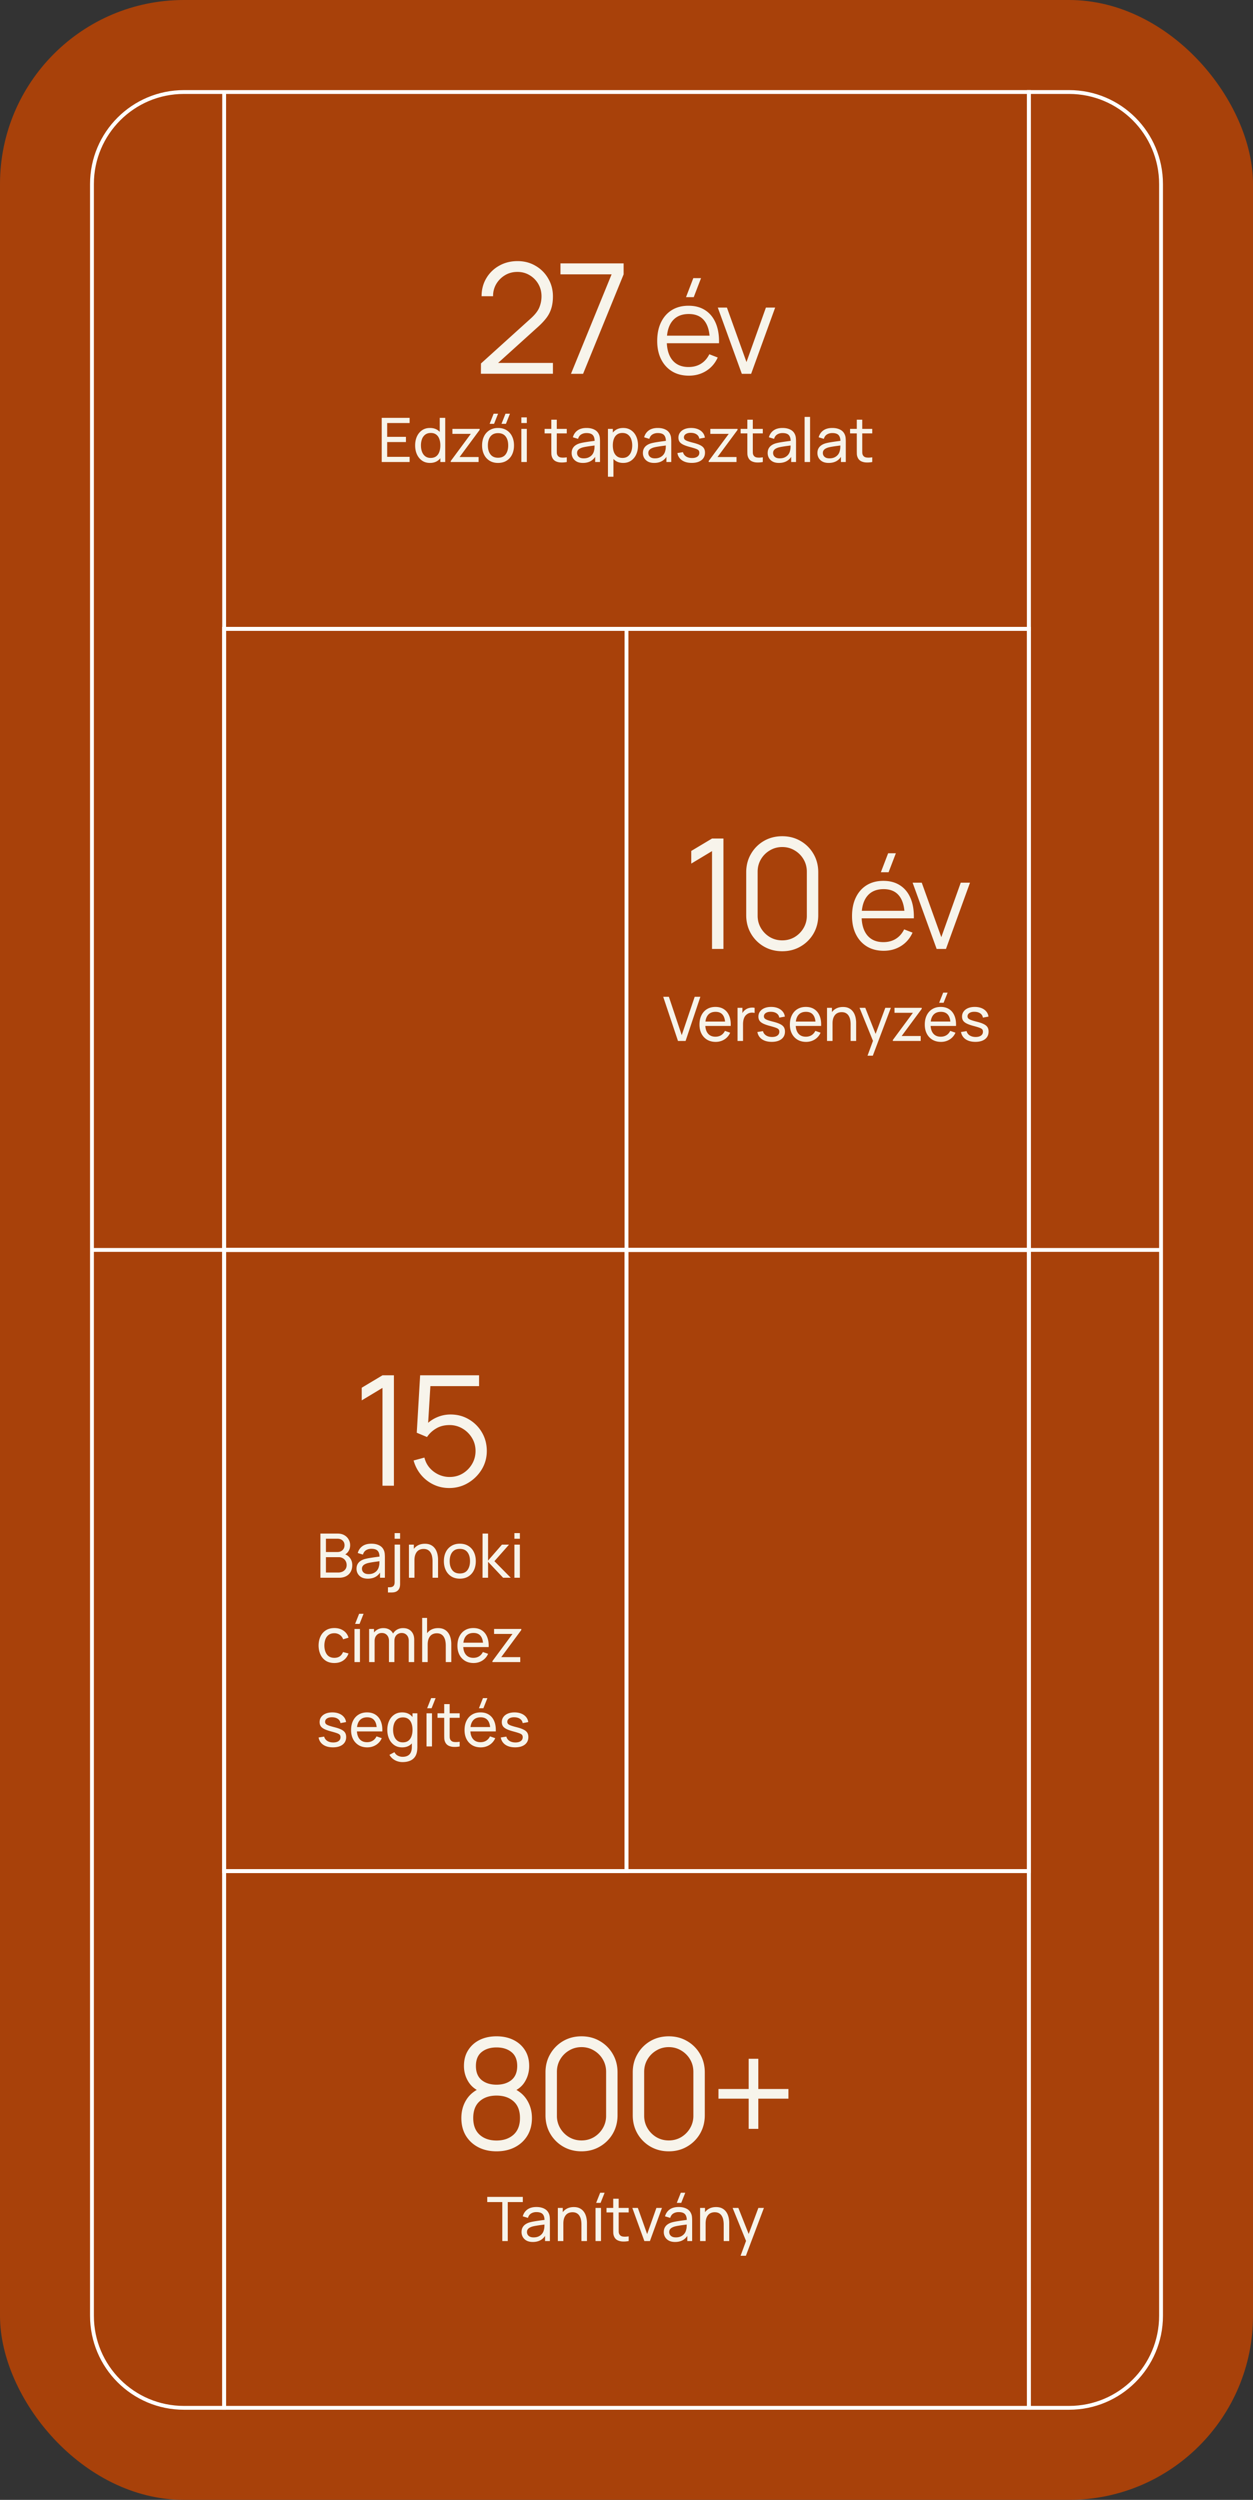
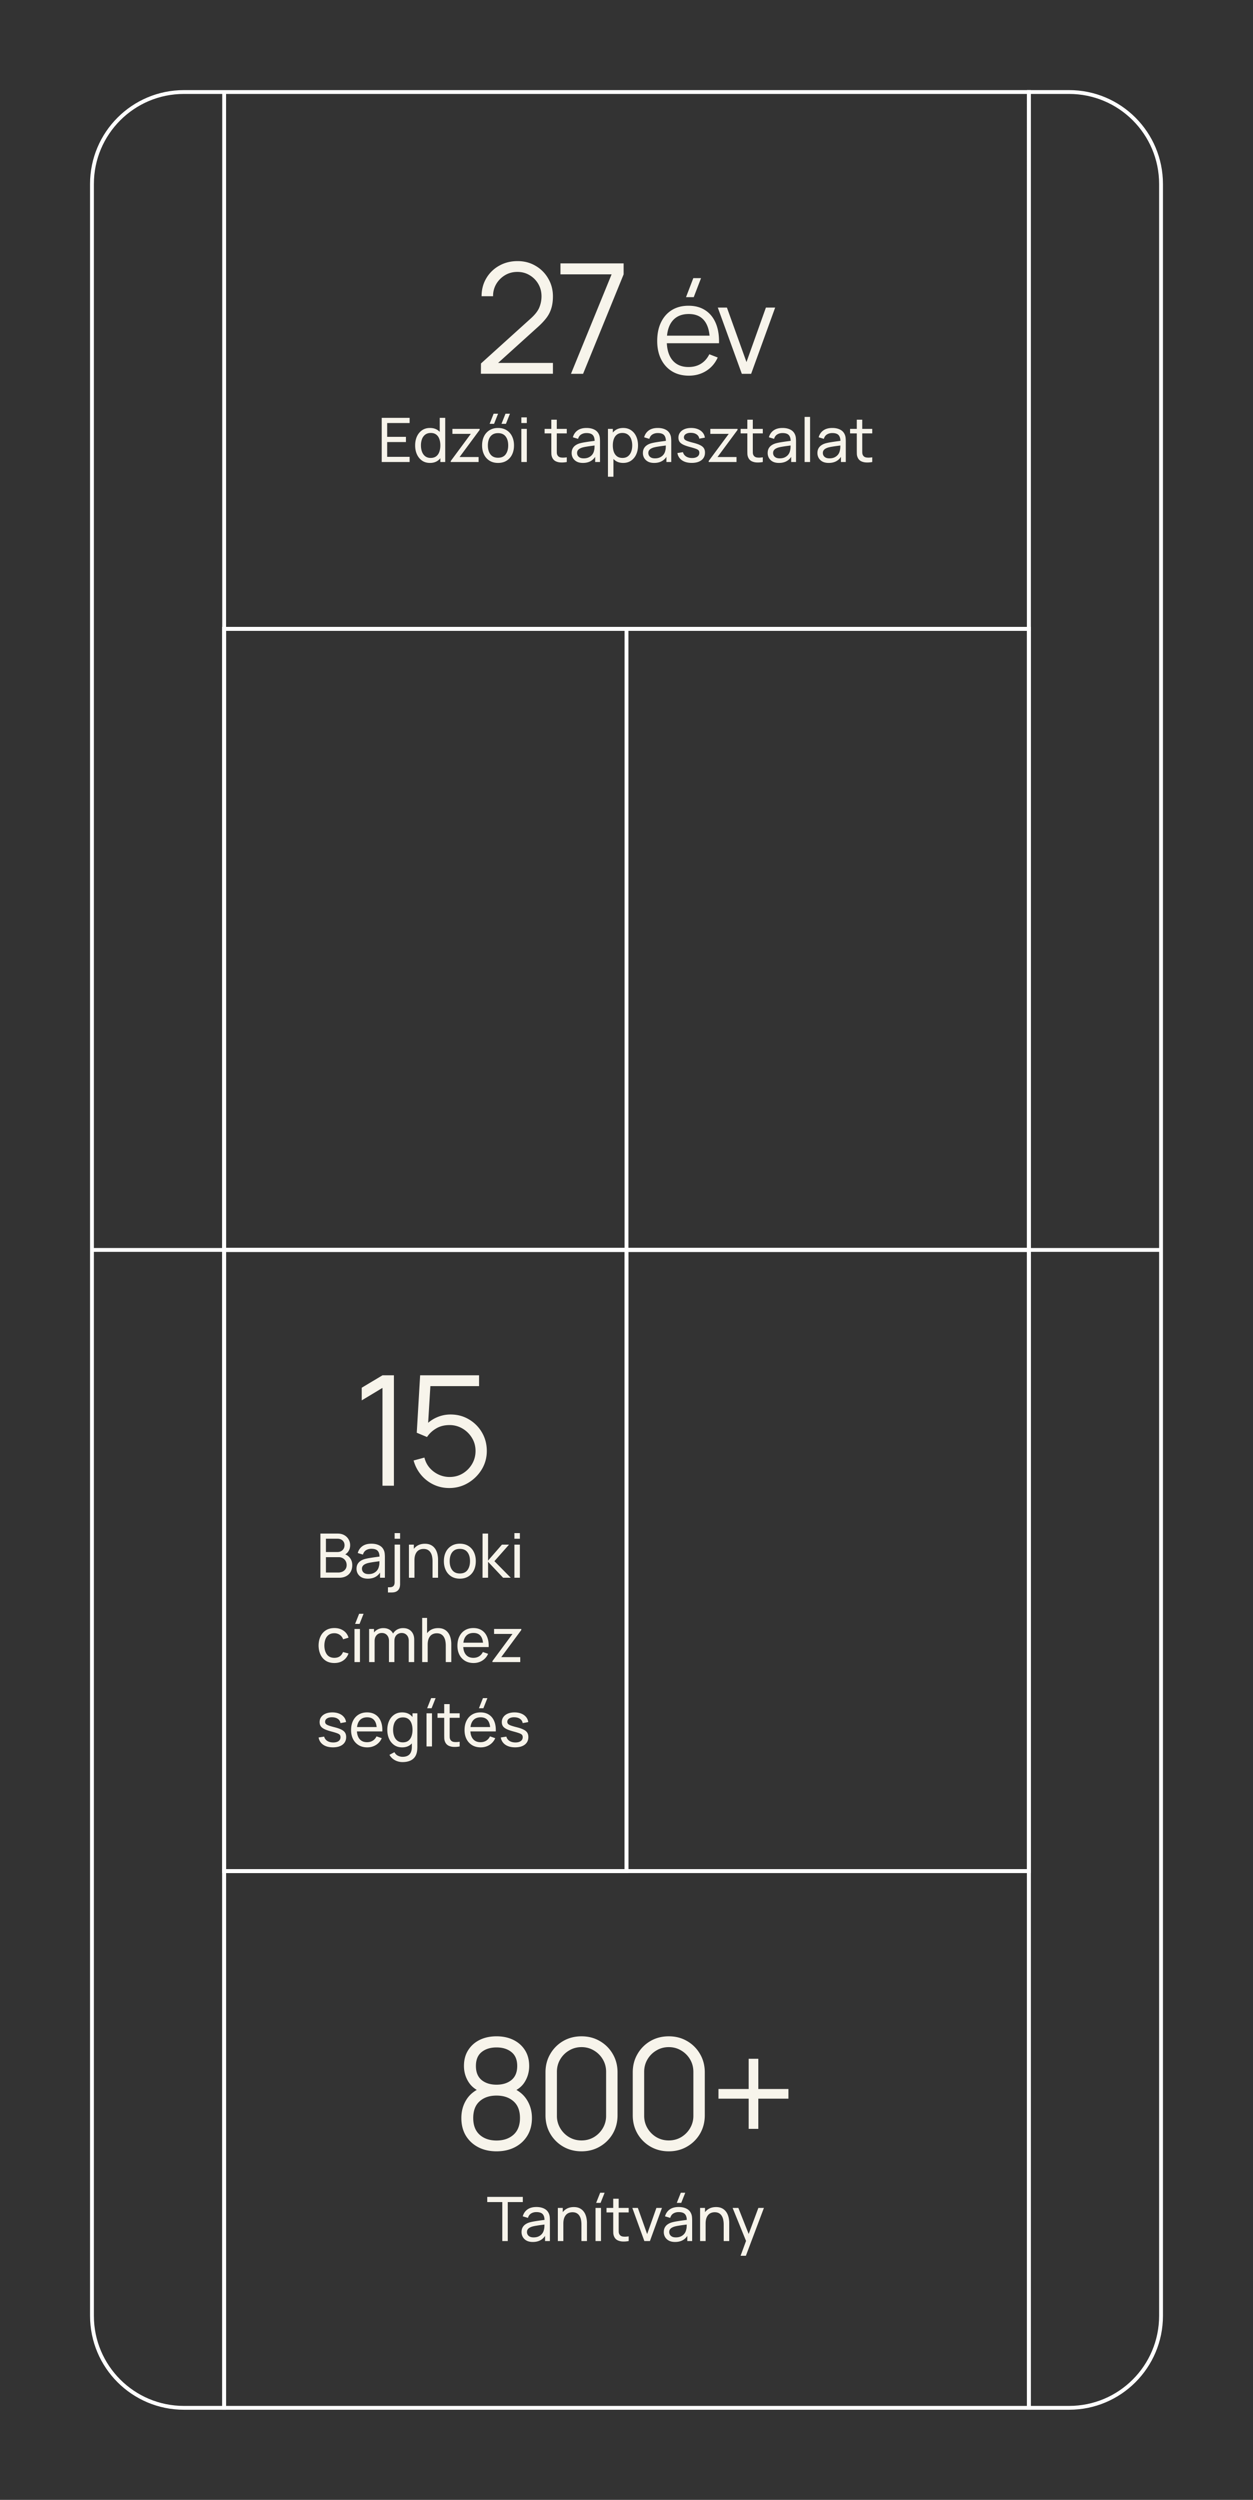
<svg xmlns="http://www.w3.org/2000/svg" width="327" height="652" fill="none">
  <rect width="100%" height="100%" fill="#333333" stroke="none" />
-   <rect width="327" height="652" fill="#A8410A" rx="48" />
  <path stroke="#fff" d="M24 48c0-13.255 10.745-24 24-24h10.5v302H24V48Zm0 278h34.5v302H48c-13.255 0-24-10.745-24-24V326ZM58.5 24h210v140h-210z" />
  <path fill="#F7F4EB" d="m125.5 97.48.02-2.68 13.02-11.76c1.12-1.013 1.86-1.973 2.22-2.88.373-.92.56-1.88.56-2.88 0-1.187-.28-2.26-.84-3.22a6.278 6.278 0 0 0-2.26-2.28c-.947-.573-2.007-.86-3.18-.86-1.227 0-2.32.293-3.28.88a6.55 6.55 0 0 0-2.28 2.32 6.088 6.088 0 0 0-.8 3.14h-3c0-1.747.413-3.313 1.24-4.7a8.868 8.868 0 0 1 3.36-3.26c1.413-.8 3.013-1.2 4.8-1.2 1.747 0 3.313.413 4.7 1.24a8.86 8.86 0 0 1 3.3 3.32c.813 1.387 1.22 2.933 1.22 4.64 0 1.2-.147 2.26-.44 3.18a7.907 7.907 0 0 1-1.34 2.54c-.6.773-1.367 1.573-2.3 2.4l-11.56 10.44-.46-1.2h16.1v2.82h-18.8Zm23.509.02 10.6-25.94h-13.34V68.7h16.48v2.86l-10.58 25.94h-3.16Zm32.04-20h-2.016l1.904-4.96h2.016l-1.904 4.96Zm-1.264 20.48c-1.685 0-3.146-.373-4.384-1.12-1.226-.747-2.181-1.797-2.864-3.152-.682-1.355-1.024-2.944-1.024-4.768 0-1.888.336-3.52 1.008-4.896.672-1.376 1.616-2.437 2.832-3.184 1.227-.747 2.672-1.12 4.336-1.12 1.707 0 3.163.395 4.368 1.184 1.206.779 2.118 1.899 2.736 3.36.619 1.461.902 3.205.848 5.232h-2.4v-.832c-.042-2.24-.528-3.93-1.456-5.072-.917-1.141-2.261-1.712-4.032-1.712-1.856 0-3.28.603-4.272 1.808-.981 1.205-1.472 2.923-1.472 5.152 0 2.176.491 3.867 1.472 5.072.992 1.195 2.395 1.792 4.208 1.792 1.238 0 2.315-.283 3.232-.848.928-.576 1.659-1.403 2.192-2.48l2.192.848c-.682 1.504-1.69 2.672-3.024 3.504-1.322.821-2.821 1.232-4.496 1.232Zm-6.608-8.464v-1.968h13.2v1.968h-13.2Zm20.419 7.984-6.272-17.28h2.384l5.104 14.208 5.072-14.208h2.416l-6.272 17.28h-2.432Zm-93.976 23v-11.52h7.28v1.352h-5.856v3.608h4.896v1.352h-4.896v3.856h5.856v1.352h-7.28Zm12.595.24c-.805 0-1.496-.2-2.072-.6-.576-.405-1.021-.952-1.336-1.64-.309-.688-.464-1.464-.464-2.328 0-.864.155-1.64.464-2.328.315-.688.76-1.229 1.336-1.624.576-.4 1.264-.6 2.064-.6.816 0 1.501.197 2.056.592.555.395.973.936 1.256 1.624.288.688.432 1.467.432 2.336 0 .859-.144 1.635-.432 2.328-.283.688-.701 1.235-1.256 1.64-.555.4-1.237.6-2.048.6Zm.176-1.304c.581 0 1.059-.139 1.432-.416.373-.283.648-.669.824-1.16.181-.496.272-1.059.272-1.688 0-.64-.091-1.203-.272-1.688-.176-.491-.448-.872-.816-1.144-.368-.277-.835-.416-1.4-.416-.587 0-1.072.144-1.456.432a2.578 2.578 0 0 0-.848 1.168 4.736 4.736 0 0 0-.272 1.648c0 .613.093 1.168.28 1.664.187.491.467.88.84 1.168.379.288.851.432 1.416.432Zm2.528 1.064v-6.36h-.16v-5.16h1.432v11.52h-1.272Zm2.714 0v-.256l5.24-7.088h-4.808v-1.296h7.104v.272l-5.232 7.072h4.96v1.296h-7.264Zm14.403-9.96h-1.16l1.048-2.64h1.16l-1.048 2.64Zm-3.096 0h-1.16l1.048-2.64h1.16l-1.048 2.64Zm1.032 10.2c-.859 0-1.6-.195-2.224-.584a3.866 3.866 0 0 1-1.432-1.616c-.336-.688-.504-1.477-.504-2.368 0-.907.171-1.701.512-2.384a3.807 3.807 0 0 1 1.448-1.592c.624-.384 1.357-.576 2.2-.576.864 0 1.608.195 2.232.584a3.75 3.75 0 0 1 1.432 1.608c.336.683.504 1.469.504 2.36 0 .901-.168 1.696-.504 2.384a3.858 3.858 0 0 1-1.44 1.608c-.624.384-1.365.576-2.224.576Zm0-1.352c.896 0 1.563-.299 2-.896.437-.597.656-1.371.656-2.32 0-.976-.221-1.752-.664-2.328-.443-.581-1.107-.872-1.992-.872-.603 0-1.099.136-1.488.408-.389.272-.68.648-.872 1.128-.192.48-.288 1.035-.288 1.664 0 .971.224 1.749.672 2.336.448.587 1.107.88 1.976.88Zm6.089-9.056v-1.472h1.424v1.472h-1.424Zm0 10.168v-8.64h1.424v8.64h-1.424Zm11.852 0a6.44 6.44 0 0 1-1.52.12 3.378 3.378 0 0 1-1.328-.296 1.906 1.906 0 0 1-.888-.864 2.548 2.548 0 0 1-.28-1.032 38.64 38.64 0 0 1-.016-1.192v-7.776h1.424v7.712c0 .352.002.653.008.904.01.251.066.467.168.648.192.341.496.541.912.6.421.059.928.043 1.52-.048v1.224Zm-5.784-7.464v-1.176h5.784v1.176h-5.784Zm9.994 7.704c-.645 0-1.187-.117-1.624-.352a2.51 2.51 0 0 1-.984-.944 2.565 2.565 0 0 1-.328-1.28c0-.453.085-.845.256-1.176.176-.336.421-.613.736-.832.315-.224.691-.4 1.128-.528.411-.112.869-.208 1.376-.288a47.041 47.041 0 0 1 1.552-.232c.523-.069 1.011-.136 1.464-.2l-.512.296c.016-.768-.139-1.336-.464-1.704-.32-.368-.875-.552-1.664-.552-.523 0-.981.12-1.376.36-.389.235-.664.619-.824 1.152l-1.352-.408c.208-.757.611-1.352 1.208-1.784.597-.432 1.384-.648 2.36-.648.784 0 1.456.141 2.016.424.565.277.971.699 1.216 1.264.123.267.2.557.232.872.032.309.048.635.048.976v5.344h-1.264v-2.072l.296.192c-.325.699-.781 1.227-1.368 1.584-.581.357-1.291.536-2.128.536Zm.216-1.192c.512 0 .955-.091 1.328-.272.379-.187.683-.429.912-.728.229-.304.379-.635.448-.992.08-.267.123-.563.128-.888.011-.331.016-.584.016-.76l.496.216c-.464.064-.92.125-1.368.184-.448.059-.872.123-1.272.192a9.4 9.4 0 0 0-1.08.232 3.553 3.553 0 0 0-.664.288 1.498 1.498 0 0 0-.496.456c-.123.181-.184.408-.184.68 0 .235.059.459.176.672.123.213.309.387.56.52.256.133.589.2 1 .2Zm10.296 1.192c-.811 0-1.493-.2-2.048-.6-.555-.405-.976-.952-1.264-1.64-.283-.693-.424-1.469-.424-2.328 0-.869.141-1.648.424-2.336.288-.688.709-1.229 1.264-1.624.56-.395 1.245-.592 2.056-.592.8 0 1.488.2 2.064.6.581.395 1.027.936 1.336 1.624.309.688.464 1.464.464 2.328 0 .864-.155 1.64-.464 2.328a3.9 3.9 0 0 1-1.336 1.64c-.576.4-1.267.6-2.072.6Zm-3.976 3.6v-12.48h1.272v6.36h.16v6.12h-1.432Zm3.8-4.904c.571 0 1.043-.144 1.416-.432.373-.288.653-.677.84-1.168.187-.496.28-1.051.28-1.664 0-.608-.093-1.157-.28-1.648a2.501 2.501 0 0 0-.848-1.168c-.379-.288-.861-.432-1.448-.432-.56 0-1.024.139-1.392.416-.368.272-.643.653-.824 1.144-.181.485-.272 1.048-.272 1.688 0 .629.088 1.192.264 1.688.181.491.459.877.832 1.16.373.277.851.416 1.432.416Zm8.258 1.304c-.646 0-1.187-.117-1.624-.352a2.51 2.51 0 0 1-.984-.944 2.565 2.565 0 0 1-.328-1.28c0-.453.085-.845.256-1.176.176-.336.421-.613.736-.832.314-.224.69-.4 1.128-.528.41-.112.869-.208 1.376-.288a47.041 47.041 0 0 1 1.552-.232c.522-.069 1.01-.136 1.464-.2l-.512.296c.016-.768-.139-1.336-.464-1.704-.32-.368-.875-.552-1.664-.552-.523 0-.982.12-1.376.36-.39.235-.664.619-.824 1.152l-1.352-.408c.208-.757.61-1.352 1.208-1.784.597-.432 1.384-.648 2.36-.648.784 0 1.456.141 2.016.424.565.277.97.699 1.216 1.264.122.267.2.557.232.872.032.309.048.635.048.976v5.344h-1.264v-2.072l.296.192c-.326.699-.782 1.227-1.368 1.584-.582.357-1.291.536-2.128.536Zm.216-1.192c.512 0 .954-.091 1.328-.272.378-.187.682-.429.912-.728a2.4 2.4 0 0 0 .448-.992c.08-.267.122-.563.128-.888.01-.331.016-.584.016-.76l.496.216c-.464.064-.92.125-1.368.184-.448.059-.872.123-1.272.192a9.4 9.4 0 0 0-1.08.232 3.553 3.553 0 0 0-.664.288 1.498 1.498 0 0 0-.496.456c-.123.181-.184.408-.184.68 0 .235.058.459.176.672.122.213.309.387.56.52.256.133.589.2 1 .2Zm9.592 1.184c-1.03 0-1.875-.224-2.536-.672-.656-.453-1.059-1.085-1.208-1.896l1.456-.232c.117.469.386.843.808 1.12.421.272.944.408 1.568.408.592 0 1.056-.123 1.392-.368.336-.245.504-.579.504-1 0-.245-.056-.443-.168-.592-.112-.155-.344-.299-.696-.432-.347-.133-.872-.293-1.576-.48-.763-.203-1.363-.413-1.8-.632-.438-.219-.75-.472-.936-.76-.187-.288-.28-.637-.28-1.048 0-.507.138-.949.416-1.328.277-.384.664-.68 1.16-.888.501-.208 1.082-.312 1.744-.312.656 0 1.242.104 1.76.312.517.208.933.504 1.248.888.32.379.509.821.568 1.328l-1.456.264a1.576 1.576 0 0 0-.672-1.096c-.374-.267-.856-.408-1.448-.424-.56-.021-1.016.077-1.368.296-.347.219-.52.515-.52.888 0 .208.064.387.192.536.133.149.376.291.728.424.357.133.874.285 1.552.456.762.192 1.362.403 1.8.632.442.224.757.491.944.8.186.304.28.68.28 1.128 0 .832-.307 1.488-.92 1.968-.614.475-1.459.712-2.536.712Zm4.42-.232v-.256l5.24-7.088h-4.808v-1.296h7.104v.272l-5.232 7.072h4.96v1.296h-7.264Zm14.124 0a6.44 6.44 0 0 1-1.52.12 3.378 3.378 0 0 1-1.328-.296 1.916 1.916 0 0 1-.888-.864 2.548 2.548 0 0 1-.28-1.032 38.64 38.64 0 0 1-.016-1.192v-7.776h1.424v7.712c0 .352.003.653.008.904.011.251.067.467.168.648.192.341.496.541.912.6.421.059.928.043 1.52-.048v1.224Zm-5.784-7.464v-1.176h5.784v1.176h-5.784Zm9.994 7.704c-.645 0-1.187-.117-1.624-.352a2.51 2.51 0 0 1-.984-.944 2.565 2.565 0 0 1-.328-1.28c0-.453.085-.845.256-1.176.176-.336.421-.613.736-.832.315-.224.691-.4 1.128-.528.411-.112.869-.208 1.376-.288a47.041 47.041 0 0 1 1.552-.232c.523-.069 1.011-.136 1.464-.2l-.512.296c.016-.768-.139-1.336-.464-1.704-.32-.368-.875-.552-1.664-.552-.523 0-.981.12-1.376.36-.389.235-.664.619-.824 1.152l-1.352-.408c.208-.757.611-1.352 1.208-1.784.597-.432 1.384-.648 2.36-.648.784 0 1.456.141 2.016.424.565.277.971.699 1.216 1.264.123.267.2.557.232.872.032.309.048.635.048.976v5.344h-1.264v-2.072l.296.192c-.325.699-.781 1.227-1.368 1.584-.581.357-1.291.536-2.128.536Zm.216-1.192c.512 0 .955-.091 1.328-.272.379-.187.683-.429.912-.728.229-.304.379-.635.448-.992.08-.267.123-.563.128-.888.011-.331.016-.584.016-.76l.496.216c-.464.064-.92.125-1.368.184-.448.059-.872.123-1.272.192a9.4 9.4 0 0 0-1.08.232 3.553 3.553 0 0 0-.664.288 1.498 1.498 0 0 0-.496.456c-.123.181-.184.408-.184.68 0 .235.059.459.176.672.123.213.309.387.56.52.256.133.589.2 1 .2Zm6.488.952v-11.76h1.424v11.76h-1.424Zm6.281.24c-.646 0-1.187-.117-1.624-.352a2.51 2.51 0 0 1-.984-.944 2.565 2.565 0 0 1-.328-1.28c0-.453.085-.845.256-1.176.176-.336.421-.613.736-.832.314-.224.69-.4 1.128-.528.41-.112.869-.208 1.376-.288a47.041 47.041 0 0 1 1.552-.232c.522-.069 1.01-.136 1.464-.2l-.512.296c.016-.768-.139-1.336-.464-1.704-.32-.368-.875-.552-1.664-.552-.523 0-.982.12-1.376.36-.39.235-.664.619-.824 1.152l-1.352-.408c.208-.757.61-1.352 1.208-1.784.597-.432 1.384-.648 2.36-.648.784 0 1.456.141 2.016.424.565.277.97.699 1.216 1.264.122.267.2.557.232.872a9.5 9.5 0 0 1 .047.976v5.344h-1.263v-2.072l.296.192c-.326.699-.782 1.227-1.368 1.584-.582.357-1.291.536-2.128.536Zm.216-1.192c.512 0 .954-.091 1.328-.272.378-.187.682-.429.912-.728a2.4 2.4 0 0 0 .448-.992c.08-.267.122-.563.128-.888.01-.331.016-.584.016-.76l.496.216c-.464.064-.92.125-1.368.184-.448.059-.872.123-1.272.192a9.4 9.4 0 0 0-1.08.232 3.553 3.553 0 0 0-.664.288 1.498 1.498 0 0 0-.496.456c-.123.181-.185.408-.185.68 0 .235.059.459.177.672.122.213.309.387.56.52.256.133.589.2 1 .2Zm11.152.952a6.44 6.44 0 0 1-1.52.12 3.378 3.378 0 0 1-1.328-.296 1.906 1.906 0 0 1-.888-.864 2.548 2.548 0 0 1-.28-1.032 38.64 38.64 0 0 1-.016-1.192v-7.776h1.424v7.712c0 .352.002.653.008.904.01.251.066.467.168.648.192.341.496.541.912.6.421.059.928.043 1.52-.048v1.224Zm-5.784-7.464v-1.176h5.784v1.176h-5.784Z" />
  <path stroke="#fff" d="M58.5 164h210v162h-210z" />
  <path stroke="#fff" d="M58.5 164h105v162h-105zm105 0h105v162h-105z" />
-   <path fill="#F7F4EB" d="M185.82 247.5v-25.52l-5.42 3.26v-3.3l5.42-3.24h2.98v28.8h-2.98Zm18.323.6c-1.774 0-3.374-.413-4.8-1.24a9.222 9.222 0 0 1-3.36-3.36c-.827-1.427-1.24-3.027-1.24-4.8v-11.2c0-1.773.413-3.367 1.24-4.78a9.17 9.17 0 0 1 3.36-3.38c1.426-.827 3.026-1.24 4.8-1.24 1.773 0 3.366.413 4.78 1.24a9.142 9.142 0 0 1 3.38 3.38c.826 1.413 1.24 3.007 1.24 4.78v11.2c0 1.773-.414 3.373-1.24 4.8a9.193 9.193 0 0 1-3.38 3.36c-1.414.827-3.007 1.24-4.78 1.24Zm0-2.84c1.186 0 2.266-.287 3.24-.86a6.624 6.624 0 0 0 2.32-2.34 6.23 6.23 0 0 0 .86-3.22v-11.48c0-1.187-.287-2.267-.86-3.24a6.457 6.457 0 0 0-2.32-2.32c-.974-.587-2.054-.88-3.24-.88-1.187 0-2.267.293-3.24.88a6.441 6.441 0 0 0-2.32 2.32c-.574.973-.86 2.053-.86 3.24v11.48c0 1.173.286 2.247.86 3.22a6.608 6.608 0 0 0 2.32 2.34c.973.573 2.053.86 3.24.86Zm27.751-17.76h-2.016l1.904-4.96h2.016l-1.904 4.96Zm-1.264 20.48c-1.685 0-3.146-.373-4.384-1.12-1.226-.747-2.181-1.797-2.864-3.152-.682-1.355-1.024-2.944-1.024-4.768 0-1.888.336-3.52 1.008-4.896.672-1.376 1.616-2.437 2.832-3.184 1.227-.747 2.672-1.12 4.336-1.12 1.707 0 3.163.395 4.368 1.184 1.206.779 2.118 1.899 2.736 3.36.619 1.461.902 3.205.848 5.232h-2.4v-.832c-.042-2.24-.528-3.931-1.456-5.072-.917-1.141-2.261-1.712-4.032-1.712-1.856 0-3.28.603-4.272 1.808-.981 1.205-1.472 2.923-1.472 5.152 0 2.176.491 3.867 1.472 5.072.992 1.195 2.395 1.792 4.208 1.792 1.238 0 2.315-.283 3.232-.848.928-.576 1.659-1.403 2.192-2.48l2.192.848c-.682 1.504-1.69 2.672-3.024 3.504-1.322.821-2.821 1.232-4.496 1.232Zm-6.608-8.464v-1.968h13.2v1.968h-13.2Zm20.419 7.984-6.272-17.28h2.384l5.104 14.208 5.072-14.208h2.416l-6.272 17.28h-2.432Zm-67.505 24-3.856-11.52h1.48l3.352 10.008 3.384-10.008h1.48l-3.856 11.52h-1.984Zm9.834.24c-.848 0-1.589-.187-2.224-.56a3.927 3.927 0 0 1-1.472-1.576c-.352-.677-.528-1.467-.528-2.368 0-.944.174-1.76.52-2.448.347-.693.83-1.227 1.448-1.6.624-.379 1.355-.568 2.192-.568.87 0 1.608.2 2.216.6.614.4 1.072.971 1.376 1.712.31.741.443 1.624.4 2.648h-1.44v-.512c-.016-1.061-.232-1.853-.648-2.376-.416-.528-1.034-.792-1.856-.792-.88 0-1.549.283-2.008.848-.458.565-.688 1.376-.688 2.432 0 1.019.23 1.808.688 2.368.459.56 1.112.84 1.96.84.571 0 1.067-.131 1.488-.392.422-.261.752-.637.992-1.128l1.368.472a3.867 3.867 0 0 1-1.52 1.776c-.672.416-1.426.624-2.264.624Zm-3.192-4.16v-1.144h6.384v1.144h-6.384Zm8.901 3.92v-8.64h1.272v2.088l-.208-.272a3.26 3.26 0 0 1 .392-.736 2.49 2.49 0 0 1 .552-.552c.224-.181.478-.32.76-.416.283-.096.571-.152.864-.168.294-.021.568-.003.824.056v1.336a2.705 2.705 0 0 0-.984-.064 1.997 1.997 0 0 0-.992.392 2.138 2.138 0 0 0-.648.72 3.144 3.144 0 0 0-.312.92 5.687 5.687 0 0 0-.088 1v4.336h-1.432Zm8.921.232c-1.03 0-1.875-.224-2.536-.672-.656-.453-1.059-1.085-1.208-1.896l1.456-.232c.117.469.386.843.808 1.12.421.272.944.408 1.568.408.592 0 1.056-.123 1.392-.368.336-.245.504-.579.504-1 0-.245-.056-.443-.168-.592-.112-.155-.344-.299-.696-.432-.347-.133-.872-.293-1.576-.48-.763-.203-1.363-.413-1.8-.632-.438-.219-.75-.472-.936-.76-.187-.288-.28-.637-.28-1.048 0-.507.138-.949.416-1.328.277-.384.664-.68 1.16-.888.501-.208 1.082-.312 1.744-.312.656 0 1.242.104 1.76.312.517.208.933.504 1.248.888.32.379.509.821.568 1.328l-1.456.264a1.576 1.576 0 0 0-.672-1.096c-.374-.267-.856-.408-1.448-.424-.56-.021-1.016.077-1.368.296-.347.219-.52.515-.52.888 0 .208.064.387.192.536.133.149.376.291.728.424.357.133.874.285 1.552.456.762.192 1.362.403 1.8.632.442.224.757.491.944.8.186.304.28.68.28 1.128 0 .832-.307 1.488-.92 1.968-.614.475-1.459.712-2.536.712Zm8.964.008c-.848 0-1.589-.187-2.224-.56a3.927 3.927 0 0 1-1.472-1.576c-.352-.677-.528-1.467-.528-2.368 0-.944.173-1.76.52-2.448.347-.693.829-1.227 1.448-1.6.624-.379 1.355-.568 2.192-.568.869 0 1.608.2 2.216.6.613.4 1.072.971 1.376 1.712.309.741.443 1.624.4 2.648h-1.44v-.512c-.016-1.061-.232-1.853-.648-2.376-.416-.528-1.035-.792-1.856-.792-.88 0-1.549.283-2.008.848-.459.565-.688 1.376-.688 2.432 0 1.019.229 1.808.688 2.368.459.56 1.112.84 1.96.84.571 0 1.067-.131 1.488-.392.421-.261.752-.637.992-1.128l1.368.472a3.873 3.873 0 0 1-1.52 1.776c-.672.416-1.427.624-2.264.624Zm-3.192-4.16v-1.144h6.384v1.144h-6.384Zm14.819 3.92v-4.328c0-.411-.038-.805-.112-1.184a2.99 2.99 0 0 0-.376-1.016 1.943 1.943 0 0 0-.72-.72c-.299-.176-.678-.264-1.136-.264-.358 0-.683.061-.976.184a1.909 1.909 0 0 0-.744.544 2.635 2.635 0 0 0-.488.928c-.112.368-.168.803-.168 1.304l-.936-.288c0-.837.149-1.555.448-2.152a3.267 3.267 0 0 1 1.272-1.384c.549-.325 1.194-.488 1.936-.488.56 0 1.037.088 1.432.264.394.176.722.411.984.704.261.288.466.613.616.976.149.357.253.723.312 1.096.064.368.096.717.096 1.048v4.776h-1.44Zm-6.16 0v-8.64h1.28v2.312h.16v6.328h-1.44Zm10.567 3.84 1.672-4.544.024 1.344-3.776-9.28h1.496l2.96 7.464h-.512l2.776-7.464h1.448l-4.704 12.48h-1.384Zm6.61-3.84v-.256l5.24-7.088h-4.808v-1.296h7.104v.272l-5.232 7.072h4.96v1.296h-7.264Zm13.247-9.96h-1.16l1.048-2.64h1.16l-1.048 2.64Zm-.688 10.2c-.848 0-1.589-.187-2.224-.56a3.927 3.927 0 0 1-1.472-1.576c-.352-.677-.528-1.467-.528-2.368 0-.944.173-1.76.52-2.448.347-.693.829-1.227 1.448-1.6.624-.379 1.355-.568 2.192-.568.869 0 1.608.2 2.216.6.613.4 1.072.971 1.376 1.712.309.741.443 1.624.4 2.648h-1.44v-.512c-.016-1.061-.232-1.853-.648-2.376-.416-.528-1.035-.792-1.856-.792-.88 0-1.549.283-2.008.848-.459.565-.688 1.376-.688 2.432 0 1.019.229 1.808.688 2.368.459.56 1.112.84 1.96.84.571 0 1.067-.131 1.488-.392.421-.261.752-.637.992-1.128l1.368.472a3.873 3.873 0 0 1-1.52 1.776c-.672.416-1.427.624-2.264.624Zm-3.192-4.16v-1.144h6.384v1.144h-6.384Zm12.165 4.152c-1.029 0-1.874-.224-2.536-.672-.656-.453-1.058-1.085-1.208-1.896l1.456-.232c.118.469.387.843.808 1.12.422.272.944.408 1.568.408.592 0 1.056-.123 1.392-.368.336-.245.504-.579.504-1 0-.245-.056-.443-.168-.592-.112-.155-.344-.299-.696-.432-.346-.133-.872-.293-1.576-.48-.762-.203-1.362-.413-1.8-.632-.437-.219-.749-.472-.936-.76-.186-.288-.28-.637-.28-1.048 0-.507.139-.949.416-1.328.278-.384.664-.68 1.16-.888.502-.208 1.083-.312 1.744-.312.656 0 1.243.104 1.76.312.518.208.934.504 1.248.888.32.379.51.821.568 1.328l-1.456.264a1.569 1.569 0 0 0-.672-1.096c-.373-.267-.856-.408-1.448-.424-.56-.021-1.016.077-1.368.296-.346.219-.52.515-.52.888 0 .208.064.387.192.536.134.149.376.291.728.424.358.133.875.285 1.552.456.763.192 1.363.403 1.8.632.443.224.758.491.944.8.187.304.28.68.28 1.128 0 .832-.306 1.488-.92 1.968-.613.475-1.458.712-2.536.712Z" />
  <path stroke="#fff" d="M58.5 326h210v162h-210z" />
  <path stroke="#fff" d="M58.5 326h105v162h-105z" />
  <path fill="#F7F4EB" d="M99.82 387.5v-25.52l-5.42 3.26v-3.3l5.42-3.24h2.98v28.8h-2.98Zm17.423.6c-1.494 0-2.874-.307-4.14-.92a9.556 9.556 0 0 1-3.24-2.54 9.877 9.877 0 0 1-1.92-3.72l2.82-.76c.253 1.04.713 1.94 1.38 2.7a7.09 7.09 0 0 0 2.34 1.74c.906.413 1.853.62 2.84.62 1.28 0 2.426-.307 3.44-.92a7.016 7.016 0 0 0 2.44-2.48c.6-1.027.9-2.153.9-3.38 0-1.267-.314-2.407-.94-3.42a7.016 7.016 0 0 0-2.48-2.44 6.543 6.543 0 0 0-3.36-.9c-1.36 0-2.534.3-3.52.9-.987.587-1.774 1.327-2.36 2.22l-2.68-1.12.88-14.98h15.38v2.82h-14.08l1.46-1.38-.78 12.78-.74-.98a8.702 8.702 0 0 1 3-2.22 8.842 8.842 0 0 1 3.7-.8c1.773 0 3.373.427 4.8 1.28a9.401 9.401 0 0 1 3.4 3.42c.84 1.44 1.26 3.047 1.26 4.82 0 1.76-.447 3.373-1.34 4.84a10.292 10.292 0 0 1-3.56 3.5c-1.48.88-3.114 1.32-4.9 1.32ZM83.62 411.5v-11.52h4.488c.688 0 1.275.141 1.76.424a2.9 2.9 0 0 1 1.12 1.12c.261.459.392.955.392 1.488 0 .624-.16 1.171-.48 1.64-.32.469-.752.792-1.296.968l-.016-.392c.741.197 1.317.56 1.728 1.088.41.528.616 1.157.616 1.888 0 .672-.139 1.253-.416 1.744a2.816 2.816 0 0 1-1.184 1.144c-.512.272-1.12.408-1.824.408H83.62Zm1.44-1.36h3.176a2.7 2.7 0 0 0 1.144-.232c.336-.16.6-.384.792-.672.197-.288.296-.635.296-1.04 0-.389-.088-.739-.264-1.048a1.893 1.893 0 0 0-.728-.736 2.05 2.05 0 0 0-1.08-.28H85.06v4.008Zm0-5.352h3.032c.341 0 .648-.072.92-.216.277-.149.496-.357.656-.624.165-.267.248-.579.248-.936 0-.496-.168-.901-.504-1.216-.336-.315-.776-.472-1.32-.472H85.06v3.464Zm10.922 6.952c-.645 0-1.186-.117-1.624-.352a2.51 2.51 0 0 1-.984-.944 2.568 2.568 0 0 1-.328-1.28c0-.453.086-.845.256-1.176.176-.336.422-.613.736-.832.315-.224.69-.4 1.128-.528.41-.112.87-.208 1.376-.288a47.16 47.16 0 0 1 1.552-.232c.523-.069 1.01-.136 1.464-.2l-.512.296c.016-.768-.138-1.336-.464-1.704-.32-.368-.874-.552-1.664-.552-.522 0-.981.12-1.376.36-.39.235-.664.619-.824 1.152l-1.352-.408c.208-.757.61-1.352 1.208-1.784.598-.432 1.384-.648 2.36-.648.784 0 1.456.141 2.016.424.566.277.97.699 1.216 1.264.123.267.2.557.232.872.032.309.048.635.048.976v5.344h-1.264v-2.072l.296.192c-.325.699-.781 1.227-1.368 1.584-.581.357-1.29.536-2.128.536Zm.216-1.192c.512 0 .955-.091 1.328-.272.379-.187.683-.429.912-.728.23-.304.379-.635.448-.992.08-.267.123-.563.128-.888.01-.331.016-.584.016-.76l.496.216c-.464.064-.92.125-1.368.184-.448.059-.872.123-1.272.192a9.4 9.4 0 0 0-1.08.232 3.561 3.561 0 0 0-.664.288 1.501 1.501 0 0 0-.496.456 1.191 1.191 0 0 0-.184.68c0 .235.059.459.176.672.123.213.31.387.56.52.256.133.59.2 1 .2Zm5.048 4.792v-1.36h.464c.416 0 .734-.104.952-.312.219-.208.328-.539.328-.992v-9.816h1.424v10.304c0 .709-.184 1.248-.552 1.616-.362.373-.901.56-1.616.56h-1Zm1.744-14.008v-1.472h1.424v1.472h-1.424Zm9.891 10.168v-4.328c0-.411-.037-.805-.112-1.184a2.948 2.948 0 0 0-.376-1.016 1.943 1.943 0 0 0-.72-.72c-.298-.176-.677-.264-1.136-.264-.357 0-.682.061-.976.184a1.909 1.909 0 0 0-.744.544c-.208.245-.37.555-.488.928-.112.368-.168.803-.168 1.304l-.936-.288c0-.837.15-1.555.448-2.152a3.267 3.267 0 0 1 1.272-1.384c.55-.325 1.195-.488 1.936-.488.56 0 1.038.088 1.432.264.395.176.723.411.984.704a3.3 3.3 0 0 1 .616.976c.15.357.254.723.312 1.096.064.368.096.717.096 1.048v4.776h-1.44Zm-6.16 0v-8.64h1.28v2.312h.16v6.328h-1.44Zm13.282.24c-.859 0-1.6-.195-2.224-.584a3.866 3.866 0 0 1-1.432-1.616c-.336-.688-.504-1.477-.504-2.368 0-.907.171-1.701.512-2.384a3.807 3.807 0 0 1 1.448-1.592c.624-.384 1.357-.576 2.2-.576.864 0 1.608.195 2.232.584a3.75 3.75 0 0 1 1.432 1.608c.336.683.504 1.469.504 2.36 0 .901-.168 1.696-.504 2.384a3.858 3.858 0 0 1-1.44 1.608c-.624.384-1.365.576-2.224.576Zm0-1.352c.896 0 1.563-.299 2-.896.437-.597.656-1.371.656-2.32 0-.976-.221-1.752-.664-2.328-.443-.581-1.107-.872-1.992-.872-.603 0-1.099.136-1.488.408-.389.272-.68.648-.872 1.128-.192.48-.288 1.035-.288 1.664 0 .971.224 1.749.672 2.336.448.587 1.107.88 1.976.88Zm5.922 1.112.008-11.52h1.44v7.04l3.624-4.16h1.848l-3.816 4.32 4.264 4.32h-1.992l-3.928-4.16v4.16h-1.448Zm8.324-10.168v-1.472h1.424v1.472h-1.424Zm0 10.168v-8.64h1.424v8.64h-1.424ZM87.26 433.74c-.875 0-1.619-.195-2.232-.584a3.802 3.802 0 0 1-1.392-1.624c-.32-.688-.485-1.472-.496-2.352.01-.901.179-1.693.504-2.376a3.782 3.782 0 0 1 1.416-1.608c.613-.384 1.352-.576 2.216-.576.912 0 1.696.224 2.352.672a3.233 3.233 0 0 1 1.328 1.84l-1.408.424a2.314 2.314 0 0 0-.888-1.168 2.422 2.422 0 0 0-1.4-.416c-.592 0-1.08.139-1.464.416-.384.272-.67.651-.856 1.136-.187.48-.283 1.032-.288 1.656.01.96.232 1.736.664 2.328.437.587 1.085.88 1.944.88.565 0 1.035-.128 1.408-.384.373-.261.656-.637.848-1.128l1.44.376c-.299.805-.765 1.421-1.4 1.848-.635.427-1.4.64-2.296.64Zm6.574-10.2h-1.16l1.048-2.64h1.16l-1.048 2.64Zm-1.32 9.96v-8.64h1.424v8.64h-1.424Zm14.153 0 .008-5.528c0-.645-.174-1.149-.52-1.512-.342-.368-.787-.552-1.336-.552-.32 0-.624.075-.912.224a1.674 1.674 0 0 0-.704.688c-.182.309-.272.707-.272 1.192l-.752-.304c-.011-.613.114-1.149.376-1.608a2.816 2.816 0 0 1 1.088-1.08 3.128 3.128 0 0 1 1.552-.384c.901 0 1.61.275 2.128.824.517.544.776 1.277.776 2.2l-.008 5.84h-1.424Zm-10.336 0v-8.64h1.272v2.312h.16v6.328H96.33Zm5.176 0 .008-5.472c0-.661-.171-1.179-.512-1.552-.342-.379-.795-.568-1.36-.568-.56 0-1.014.192-1.36.576-.347.384-.52.893-.52 1.528l-.752-.448c0-.56.133-1.061.4-1.504.266-.443.63-.789 1.088-1.04a3.146 3.146 0 0 1 1.56-.384c.581 0 1.088.123 1.52.368.432.245.765.597 1 1.056.234.453.352.995.352 1.624l-.008 5.816h-1.416Zm14.828 0v-4.328c0-.411-.038-.805-.112-1.184a2.99 2.99 0 0 0-.376-1.016 1.943 1.943 0 0 0-.72-.72c-.299-.176-.678-.264-1.136-.264-.358 0-.683.061-.976.184a1.909 1.909 0 0 0-.744.544 2.635 2.635 0 0 0-.488.928c-.112.368-.168.803-.168 1.304l-.936-.288c0-.837.149-1.555.448-2.152a3.267 3.267 0 0 1 1.272-1.384c.549-.325 1.194-.488 1.936-.488.56 0 1.037.088 1.432.264.394.176.722.411.984.704.261.288.466.613.616.976.149.357.253.723.312 1.096.064.368.096.717.096 1.048v4.776h-1.44Zm-6.16 0v-11.52h1.28v6.36h.16v5.16h-1.44Zm13.423.24c-.848 0-1.589-.187-2.224-.56a3.927 3.927 0 0 1-1.472-1.576c-.352-.677-.528-1.467-.528-2.368 0-.944.174-1.76.52-2.448.347-.693.83-1.227 1.448-1.6.624-.379 1.355-.568 2.192-.568.87 0 1.608.2 2.216.6.614.4 1.072.971 1.376 1.712.31.741.443 1.624.4 2.648h-1.44v-.512c-.016-1.061-.232-1.853-.648-2.376-.416-.528-1.034-.792-1.856-.792-.88 0-1.549.283-2.008.848-.458.565-.688 1.376-.688 2.432 0 1.019.23 1.808.688 2.368.459.56 1.112.84 1.96.84.571 0 1.067-.131 1.488-.392.422-.261.752-.637.992-1.128l1.368.472a3.867 3.867 0 0 1-1.52 1.776c-.672.416-1.426.624-2.264.624Zm-3.192-4.16v-1.144h6.384v1.144h-6.384Zm8.102 3.92v-.256l5.24-7.088h-4.808v-1.296h7.104v.272l-5.232 7.072h4.96v1.296h-7.264Zm-41.624 22.232c-1.03 0-1.875-.224-2.536-.672-.656-.453-1.059-1.085-1.208-1.896l1.456-.232c.117.469.387.843.808 1.12.421.272.944.408 1.568.408.592 0 1.056-.123 1.392-.368.336-.245.504-.579.504-1 0-.245-.056-.443-.168-.592-.112-.155-.344-.299-.696-.432-.347-.133-.872-.293-1.576-.48-.763-.203-1.363-.413-1.8-.632-.437-.219-.75-.472-.936-.76-.187-.288-.28-.637-.28-1.048 0-.507.139-.949.416-1.328.277-.384.664-.68 1.16-.888.501-.208 1.083-.312 1.744-.312.656 0 1.243.104 1.76.312.517.208.933.504 1.248.888.32.379.51.821.568 1.328l-1.456.264a1.571 1.571 0 0 0-.672-1.096c-.373-.267-.856-.408-1.448-.424-.56-.021-1.016.077-1.368.296-.347.219-.52.515-.52.888 0 .208.064.387.192.536.133.149.376.291.728.424.357.133.875.285 1.552.456.763.192 1.363.403 1.8.632.443.224.757.491.944.8.187.304.28.68.28 1.128 0 .832-.307 1.488-.92 1.968-.613.475-1.459.712-2.536.712Zm8.964.008c-.848 0-1.589-.187-2.224-.56a3.924 3.924 0 0 1-1.472-1.576c-.352-.677-.528-1.467-.528-2.368 0-.944.174-1.76.52-2.448.347-.693.83-1.227 1.448-1.6.624-.379 1.355-.568 2.192-.568.87 0 1.608.2 2.216.6.614.4 1.072.971 1.376 1.712.31.741.443 1.624.4 2.648h-1.44v-.512c-.016-1.061-.232-1.853-.648-2.376-.416-.528-1.034-.792-1.856-.792-.88 0-1.549.283-2.008.848-.458.565-.688 1.376-.688 2.432 0 1.019.23 1.808.688 2.368.459.56 1.112.84 1.96.84.571 0 1.067-.131 1.488-.392.422-.261.752-.637.992-1.128l1.368.472a3.871 3.871 0 0 1-1.52 1.776c-.672.416-1.426.624-2.264.624Zm-3.192-4.16v-1.144h6.384v1.144h-6.384Zm12.398 8c-.454 0-.896-.069-1.328-.208a3.822 3.822 0 0 1-1.192-.632 3.452 3.452 0 0 1-.896-1.056l1.304-.688c.213.421.514.728.904.92.394.192.8.288 1.216.288.549 0 1.005-.101 1.368-.304.362-.197.629-.493.8-.888.176-.395.261-.885.256-1.472v-2.36h.168v-6.32h1.264v8.696c0 .235-.008.461-.024.68a4.517 4.517 0 0 1-.08.648c-.112.613-.334 1.117-.664 1.512-.331.4-.758.696-1.28.888-.523.197-1.128.296-1.816.296Zm-.104-3.84c-.806 0-1.496-.2-2.072-.6a3.976 3.976 0 0 1-1.336-1.64c-.31-.688-.464-1.464-.464-2.328 0-.864.154-1.64.464-2.328.314-.688.76-1.229 1.336-1.624.576-.4 1.264-.6 2.064-.6.816 0 1.501.197 2.056.592.554.395.973.936 1.256 1.624.288.688.432 1.467.432 2.336 0 .859-.144 1.635-.432 2.328-.283.688-.702 1.235-1.256 1.64-.555.4-1.238.6-2.048.6Zm.176-1.304c.581 0 1.058-.139 1.432-.416.373-.283.648-.669.824-1.16.181-.496.272-1.059.272-1.688 0-.64-.091-1.203-.272-1.688-.176-.491-.448-.872-.816-1.144-.368-.277-.835-.416-1.4-.416-.587 0-1.072.144-1.456.432a2.571 2.571 0 0 0-.848 1.168 4.712 4.712 0 0 0-.272 1.648c0 .613.093 1.168.28 1.664.186.491.466.88.84 1.168.378.288.85.432 1.416.432Zm7.505-8.896h-1.16l1.048-2.64h1.16l-1.048 2.64Zm-1.32 9.96v-8.64h1.424v8.64h-1.424Zm8.649 0a6.44 6.44 0 0 1-1.52.12 3.378 3.378 0 0 1-1.328-.296 1.906 1.906 0 0 1-.888-.864 2.548 2.548 0 0 1-.28-1.032 38.64 38.64 0 0 1-.016-1.192v-7.776h1.424v7.712c0 .352.002.653.008.904.01.251.066.467.168.648.192.341.496.541.912.6.421.059.928.043 1.52-.048v1.224Zm-5.784-7.464v-1.176h5.784v1.176h-5.784Zm11.97-2.496h-1.16l1.048-2.64h1.16l-1.048 2.64Zm-.688 10.2c-.848 0-1.59-.187-2.224-.56a3.92 3.92 0 0 1-1.472-1.576c-.352-.677-.528-1.467-.528-2.368 0-.944.173-1.76.52-2.448.346-.693.829-1.227 1.448-1.6.624-.379 1.354-.568 2.192-.568.869 0 1.608.2 2.216.6.613.4 1.072.971 1.376 1.712.309.741.442 1.624.4 2.648h-1.44v-.512c-.016-1.061-.232-1.853-.648-2.376-.416-.528-1.035-.792-1.856-.792-.88 0-1.55.283-2.008.848-.459.565-.688 1.376-.688 2.432 0 1.019.229 1.808.688 2.368.458.56 1.112.84 1.96.84.57 0 1.066-.131 1.488-.392.421-.261.752-.637.992-1.128l1.368.472a3.873 3.873 0 0 1-1.52 1.776c-.672.416-1.427.624-2.264.624Zm-3.192-4.16v-1.144h6.384v1.144h-6.384Zm12.165 4.152c-1.029 0-1.875-.224-2.536-.672-.656-.453-1.059-1.085-1.208-1.896l1.456-.232c.117.469.387.843.808 1.12.421.272.944.408 1.568.408.592 0 1.056-.123 1.392-.368.336-.245.504-.579.504-1 0-.245-.056-.443-.168-.592-.112-.155-.344-.299-.696-.432-.347-.133-.872-.293-1.576-.48-.763-.203-1.363-.413-1.8-.632-.437-.219-.749-.472-.936-.76-.187-.288-.28-.637-.28-1.048 0-.507.139-.949.416-1.328.277-.384.664-.68 1.16-.888.501-.208 1.083-.312 1.744-.312.656 0 1.243.104 1.76.312.517.208.933.504 1.248.888.32.379.509.821.568 1.328l-1.456.264a1.569 1.569 0 0 0-.672-1.096c-.373-.267-.856-.408-1.448-.424-.56-.021-1.016.077-1.368.296-.347.219-.52.515-.52.888 0 .208.064.387.192.536.133.149.376.291.728.424.357.133.875.285 1.552.456.763.192 1.363.403 1.8.632.443.224.757.491.944.8.187.304.28.68.28 1.128 0 .832-.307 1.488-.92 1.968-.613.475-1.459.712-2.536.712Z" />
  <path stroke="#fff" d="M163.5 326h105v162h-105zm-105 162h210v140h-210z" />
  <path fill="#F7F4EB" d="M129.58 561.1c-1.8 0-3.393-.36-4.78-1.08-1.373-.72-2.453-1.727-3.24-3.02-.773-1.307-1.16-2.833-1.16-4.58 0-1.787.433-3.373 1.3-4.76.867-1.4 2.187-2.46 3.96-3.18l-.04 1.16c-1.48-.547-2.607-1.44-3.38-2.68-.773-1.24-1.16-2.613-1.16-4.12 0-1.6.367-2.973 1.1-4.12.733-1.16 1.733-2.053 3-2.68 1.28-.627 2.747-.94 4.4-.94 1.653 0 3.12.313 4.4.94 1.28.627 2.287 1.52 3.02 2.68.733 1.147 1.1 2.52 1.1 4.12 0 1.507-.373 2.873-1.12 4.1-.733 1.227-1.86 2.127-3.38 2.7l-.1-1.16c1.773.707 3.1 1.76 3.98 3.16.893 1.4 1.34 2.993 1.34 4.78 0 1.747-.393 3.273-1.18 4.58-.787 1.293-1.873 2.3-3.26 3.02-1.387.72-2.987 1.08-4.8 1.08Zm0-2.82c1.813 0 3.287-.5 4.42-1.5 1.133-1.013 1.7-2.467 1.7-4.36 0-1.92-.56-3.373-1.68-4.36-1.12-1-2.6-1.5-4.44-1.5-1.84 0-3.313.5-4.42 1.5-1.107.987-1.66 2.44-1.66 4.36 0 1.893.56 3.347 1.68 4.36 1.12 1 2.587 1.5 4.4 1.5Zm0-14.56c1.6 0 2.9-.407 3.9-1.22 1-.827 1.5-2.047 1.5-3.66s-.5-2.82-1.5-3.62c-1-.813-2.3-1.22-3.9-1.22s-2.9.407-3.9 1.22c-.987.8-1.48 2.007-1.48 3.62s.493 2.833 1.48 3.66c1 .813 2.3 1.22 3.9 1.22Zm22.18 17.38c-1.773 0-3.373-.413-4.8-1.24a9.237 9.237 0 0 1-3.36-3.36c-.827-1.427-1.24-3.027-1.24-4.8v-11.2c0-1.773.413-3.367 1.24-4.78a9.186 9.186 0 0 1 3.36-3.38c1.427-.827 3.027-1.24 4.8-1.24 1.773 0 3.367.413 4.78 1.24a9.135 9.135 0 0 1 3.38 3.38c.827 1.413 1.24 3.007 1.24 4.78v11.2c0 1.773-.413 3.373-1.24 4.8a9.186 9.186 0 0 1-3.38 3.36c-1.413.827-3.007 1.24-4.78 1.24Zm0-2.84c1.187 0 2.267-.287 3.24-.86a6.616 6.616 0 0 0 2.32-2.34 6.23 6.23 0 0 0 .86-3.22v-11.48c0-1.187-.287-2.267-.86-3.24a6.45 6.45 0 0 0-2.32-2.32c-.973-.587-2.053-.88-3.24-.88-1.187 0-2.267.293-3.24.88a6.45 6.45 0 0 0-2.32 2.32c-.573.973-.86 2.053-.86 3.24v11.48a6.23 6.23 0 0 0 .86 3.22 6.616 6.616 0 0 0 2.32 2.34c.973.573 2.053.86 3.24.86Zm22.771 2.84c-1.774 0-3.374-.413-4.8-1.24a9.222 9.222 0 0 1-3.36-3.36c-.827-1.427-1.24-3.027-1.24-4.8v-11.2c0-1.773.413-3.367 1.24-4.78a9.17 9.17 0 0 1 3.36-3.38c1.426-.827 3.026-1.24 4.8-1.24 1.773 0 3.366.413 4.78 1.24a9.142 9.142 0 0 1 3.38 3.38c.826 1.413 1.24 3.007 1.24 4.78v11.2c0 1.773-.414 3.373-1.24 4.8a9.193 9.193 0 0 1-3.38 3.36c-1.414.827-3.007 1.24-4.78 1.24Zm0-2.84c1.186 0 2.266-.287 3.24-.86a6.624 6.624 0 0 0 2.32-2.34 6.23 6.23 0 0 0 .86-3.22v-11.48c0-1.187-.287-2.267-.86-3.24a6.457 6.457 0 0 0-2.32-2.32c-.974-.587-2.054-.88-3.24-.88-1.187 0-2.267.293-3.24.88a6.441 6.441 0 0 0-2.32 2.32c-.574.973-.86 2.053-.86 3.24v11.48c0 1.173.286 2.247.86 3.22a6.608 6.608 0 0 0 2.32 2.34c.973.573 2.053.86 3.24.86Zm20.851-3.02v-7.88h-7.88v-2.52h7.88v-7.88h2.52v7.88h7.86v2.52h-7.86v7.88h-2.52Zm-64.294 29.26v-10.168h-3.928v-1.352h9.28v1.352h-3.928V584.5h-1.424Zm7.957.24c-.646 0-1.187-.117-1.624-.352a2.51 2.51 0 0 1-.984-.944 2.565 2.565 0 0 1-.328-1.28c0-.453.085-.845.256-1.176.176-.336.421-.613.736-.832.314-.224.69-.4 1.128-.528.41-.112.869-.208 1.376-.288a47.041 47.041 0 0 1 1.552-.232c.522-.069 1.01-.136 1.464-.2l-.512.296c.016-.768-.139-1.336-.464-1.704-.32-.368-.875-.552-1.664-.552-.523 0-.982.12-1.376.36-.39.235-.664.619-.824 1.152l-1.352-.408c.208-.757.61-1.352 1.208-1.784.597-.432 1.384-.648 2.36-.648.784 0 1.456.141 2.016.424.565.277.97.699 1.216 1.264.122.267.2.557.232.872.032.309.048.635.048.976v5.344h-1.264v-2.072l.296.192c-.326.699-.782 1.227-1.368 1.584-.582.357-1.291.536-2.128.536Zm.216-1.192c.512 0 .954-.091 1.328-.272.378-.187.682-.429.912-.728a2.4 2.4 0 0 0 .448-.992c.08-.267.122-.563.128-.888.01-.331.016-.584.016-.76l.496.216c-.464.064-.92.125-1.368.184-.448.059-.872.123-1.272.192a9.4 9.4 0 0 0-1.08.232 3.553 3.553 0 0 0-.664.288 1.498 1.498 0 0 0-.496.456c-.123.181-.184.408-.184.68 0 .235.058.459.176.672.122.213.309.387.56.52.256.133.589.2 1 .2Zm12.48.952v-4.328c0-.411-.038-.805-.112-1.184a2.99 2.99 0 0 0-.376-1.016 1.943 1.943 0 0 0-.72-.72c-.299-.176-.678-.264-1.136-.264-.358 0-.683.061-.976.184a1.909 1.909 0 0 0-.744.544 2.635 2.635 0 0 0-.488.928c-.112.368-.168.803-.168 1.304l-.936-.288c0-.837.149-1.555.448-2.152a3.267 3.267 0 0 1 1.272-1.384c.549-.325 1.194-.488 1.936-.488.56 0 1.037.088 1.432.264.394.176.722.411.984.704.261.288.466.613.616.976.149.357.253.723.312 1.096.064.368.096.717.096 1.048v4.776h-1.44Zm-6.16 0v-8.64h1.28v2.312h.16v6.328h-1.44Zm11.16-9.96h-1.16l1.048-2.64h1.16l-1.048 2.64Zm-1.32 9.96v-8.64h1.424v8.64h-1.424Zm8.648 0a6.44 6.44 0 0 1-1.52.12 3.378 3.378 0 0 1-1.328-.296 1.916 1.916 0 0 1-.888-.864 2.548 2.548 0 0 1-.28-1.032 38.64 38.64 0 0 1-.016-1.192v-7.776h1.424v7.712c0 .352.003.653.008.904.011.251.067.467.168.648.192.341.496.541.912.6.421.059.928.043 1.52-.048v1.224Zm-5.784-7.464v-1.176h5.784v1.176h-5.784Zm9.874 7.464-3.136-8.64h1.44l2.424 6.824 2.416-6.824h1.448l-3.136 8.64h-1.456Zm9.627-9.96h-1.16l1.048-2.64h1.16l-1.048 2.64Zm-1.616 10.2c-.646 0-1.187-.117-1.624-.352a2.51 2.51 0 0 1-.984-.944 2.565 2.565 0 0 1-.328-1.28c0-.453.085-.845.256-1.176.176-.336.421-.613.736-.832.314-.224.69-.4 1.128-.528.41-.112.869-.208 1.376-.288a47.041 47.041 0 0 1 1.552-.232c.522-.069 1.01-.136 1.464-.2l-.512.296c.016-.768-.139-1.336-.464-1.704-.32-.368-.875-.552-1.664-.552-.523 0-.982.12-1.376.36-.39.235-.664.619-.824 1.152l-1.352-.408c.208-.757.61-1.352 1.208-1.784.597-.432 1.384-.648 2.36-.648.784 0 1.456.141 2.016.424.565.277.97.699 1.216 1.264.122.267.2.557.232.872.032.309.048.635.048.976v5.344h-1.264v-2.072l.296.192c-.326.699-.782 1.227-1.368 1.584-.582.357-1.291.536-2.128.536Zm.216-1.192c.512 0 .954-.091 1.328-.272.378-.187.682-.429.912-.728a2.4 2.4 0 0 0 .448-.992c.08-.267.122-.563.128-.888.01-.331.016-.584.016-.76l.496.216c-.464.064-.92.125-1.368.184-.448.059-.872.123-1.272.192a9.4 9.4 0 0 0-1.08.232 3.553 3.553 0 0 0-.664.288 1.498 1.498 0 0 0-.496.456c-.123.181-.184.408-.184.68 0 .235.058.459.176.672.122.213.309.387.56.52.256.133.589.2 1 .2Zm12.48.952v-4.328c0-.411-.038-.805-.112-1.184a2.99 2.99 0 0 0-.376-1.016 1.943 1.943 0 0 0-.72-.72c-.299-.176-.678-.264-1.136-.264-.358 0-.683.061-.976.184a1.909 1.909 0 0 0-.744.544 2.635 2.635 0 0 0-.488.928c-.112.368-.168.803-.168 1.304l-.936-.288c0-.837.149-1.555.448-2.152a3.267 3.267 0 0 1 1.272-1.384c.549-.325 1.194-.488 1.936-.488.56 0 1.037.088 1.432.264.394.176.722.411.984.704.261.288.466.613.616.976.149.357.253.723.312 1.096.064.368.096.717.096 1.048v4.776h-1.44Zm-6.16 0v-8.64h1.28v2.312h.16v6.328h-1.44Zm10.567 3.84 1.672-4.544.024 1.344-3.776-9.28h1.496l2.96 7.464h-.512l2.776-7.464h1.448l-4.704 12.48h-1.384Z" />
  <path stroke="#fff" d="M268.5 24H279c13.255 0 24 10.745 24 24v278h-34.5V24Zm0 302H303v278c0 13.255-10.745 24-24 24h-10.5V326Z" />
</svg>